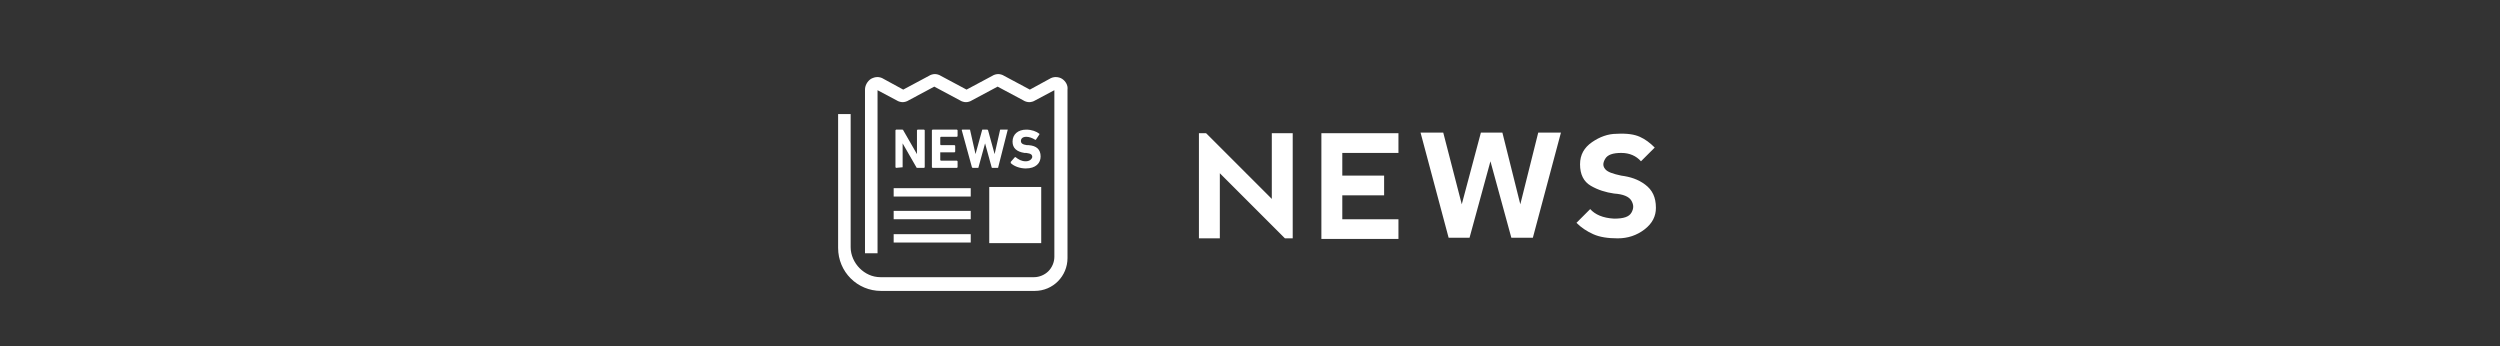
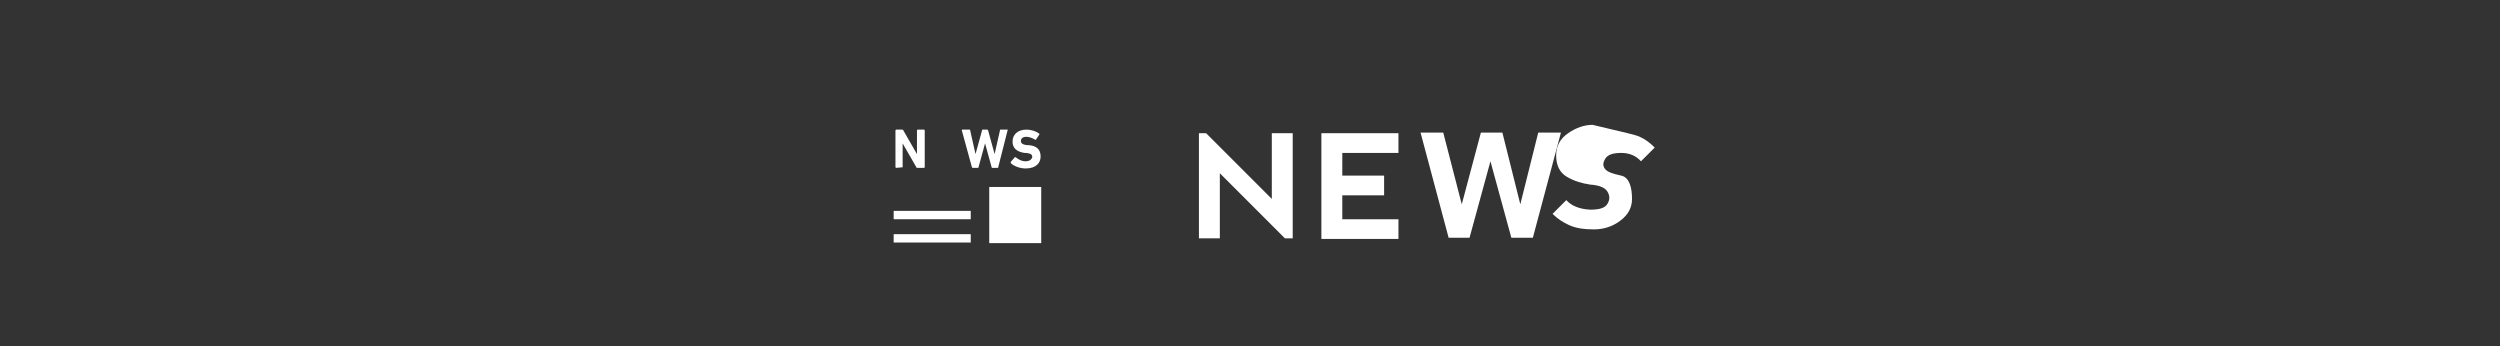
<svg xmlns="http://www.w3.org/2000/svg" version="1.1" id="レイヤー_1" x="0px" y="0px" viewBox="0 0 418.5 58" style="enable-background:new 0 0 418.5 58;" xml:space="preserve">
  <rect x="0" y="0" width="418.5" height="58" fill="#333333" stroke="none" />
  <style type="text/css">
	.st0{fill:#FFFFFF;}
</style>
  <g>
    <g>
      <g>
        <g>
          <path class="st0" d="M200.7,39.8V22.3h1.2l11,11v-11h3.5v17.6h-1.3l-10.9-10.9v10.9H200.7z" />
          <path class="st0" d="M221.2,39.8V22.3l12.9,0v3.3h-9.4v3.8h7v3.3h-7v4h9.4v3.3H221.2z" />
          <path class="st0" d="M249.5,27L246,39.8h-3.5l-4.7-17.6h3.8l3.1,12l3.2-12h3.6l3,12l3-12h3.8l-4.7,17.6H253L249.5,27z" />
-           <path class="st0" d="M274.5,22.9c0.9,0.4,1.7,1,2.5,1.8l-2.3,2.3c-0.8-0.9-1.9-1.4-3.3-1.4s-2.3,0.3-2.7,1s-0.4,1.2,0,1.7      s1.3,0.8,2.7,1.1c1.5,0.2,2.8,0.6,4,1.5s1.8,2.1,1.8,3.9c0,1.4-0.6,2.6-1.9,3.6s-2.8,1.5-4.5,1.5c-1.6,0-3-0.2-4.1-0.7      s-2-1.1-2.8-1.9l2.3-2.3c0.8,0.9,2.1,1.5,4,1.6c1.6,0,2.5-0.3,2.9-1s0.4-1.3,0-2s-1.4-1.1-2.9-1.2c-1.4-0.2-2.7-0.6-3.9-1.3      s-1.8-1.9-1.8-3.6c0-1.6,0.7-2.8,2-3.7s2.7-1.4,4.1-1.4C272.4,22.3,273.6,22.5,274.5,22.9z" />
+           <path class="st0" d="M274.5,22.9c0.9,0.4,1.7,1,2.5,1.8l-2.3,2.3c-0.8-0.9-1.9-1.4-3.3-1.4s-2.3,0.3-2.7,1s-0.4,1.2,0,1.7      s1.3,0.8,2.7,1.1s1.8,2.1,1.8,3.9c0,1.4-0.6,2.6-1.9,3.6s-2.8,1.5-4.5,1.5c-1.6,0-3-0.2-4.1-0.7      s-2-1.1-2.8-1.9l2.3-2.3c0.8,0.9,2.1,1.5,4,1.6c1.6,0,2.5-0.3,2.9-1s0.4-1.3,0-2s-1.4-1.1-2.9-1.2c-1.4-0.2-2.7-0.6-3.9-1.3      s-1.8-1.9-1.8-3.6c0-1.6,0.7-2.8,2-3.7s2.7-1.4,4.1-1.4C272.4,22.3,273.6,22.5,274.5,22.9z" />
        </g>
      </g>
    </g>
    <g>
      <polygon class="st0" points="146,13.2 146,13.2 146,13.2   " />
-       <path class="st0" d="M177.8,13.2c-0.3-0.2-0.7-0.3-1.1-0.3c-0.3,0-0.7,0.1-1,0.3l-3.3,1.8l-4.3-2.3c-0.3-0.2-0.7-0.3-1-0.3    c-0.3,0-0.7,0.1-1,0.3l-4.3,2.3l-4.3-2.3c-0.3-0.2-0.7-0.3-1-0.3c-0.3,0-0.7,0.1-1,0.3l-4.3,2.3l-3.3-1.8c-0.3-0.2-0.7-0.3-1-0.3    c-0.4,0-0.7,0.1-1.1,0.3c-0.6,0.4-1,1.1-1,1.8v27.4h2.1V15.1l3.2,1.7c0.3,0.2,0.7,0.3,1,0.3c0.3,0,0.7-0.1,1-0.3l4.3-2.3l4.3,2.3    c0.3,0.2,0.7,0.3,1,0.3c0.3,0,0.7-0.1,1-0.3l4.3-2.3l4.3,2.3c0.3,0.2,0.7,0.3,1,0.3c0.3,0,0.7-0.1,1-0.3l3.2-1.7v27.9    c0,0.9-0.4,1.8-1,2.4c-0.6,0.6-1.5,1-2.4,1h-25.7c-1.4,0-2.6-0.6-3.5-1.5c-0.9-0.9-1.5-2.2-1.5-3.5V19.1h-2.1v22.4    c0,4,3.2,7.2,7.2,7.2h25.7c3.1,0,5.5-2.5,5.5-5.5V15C178.8,14.3,178.4,13.6,177.8,13.2z" />
      <rect x="165.6" y="31.3" class="st0" width="8.7" height="9.4" />
-       <rect x="149.6" y="31.5" class="st0" width="12.9" height="1.4" />
      <rect x="149.6" y="39.2" class="st0" width="12.9" height="1.4" />
      <rect x="149.6" y="35.3" class="st0" width="12.9" height="1.4" />
      <path class="st0" d="M151.1,28v-4h0l2.3,4c0,0.1,0.1,0.1,0.2,0.1h1.1l0.1-0.1v-6.2l-0.1-0.1h-1.1l-0.1,0.1v4h0l-2.3-4    c0-0.1-0.1-0.1-0.2-0.1H150l-0.1,0.1V28l0.1,0.1L151.1,28L151.1,28z" />
-       <polygon class="st0" points="157.5,22.9 160.2,22.9 160.3,22.8 160.3,21.8 160.2,21.7 156.1,21.7 156,21.8 156,28 156.1,28.1     160.2,28.1 160.3,28 160.3,27 160.2,26.9 157.5,26.9 157.4,26.8 157.4,25.5 157.5,25.5 159.8,25.5 159.9,25.4 159.9,24.4     159.8,24.3 157.5,24.3 157.4,24.2 157.4,23   " />
      <path class="st0" d="M168.7,21.7h-1.2c-0.1,0-0.1,0-0.1,0.1l-0.9,4h0l-1.1-4l-0.1-0.1h-0.8c-0.1,0-0.1,0-0.1,0.1l-1.1,4h0l-0.9-4    c0-0.1,0-0.1-0.1-0.1h-1.2c-0.1,0-0.1,0-0.1,0.1l1.7,6.2l0.1,0.1h0.9c0.1,0,0.1,0,0.1-0.1l1.1-4h0l1.1,4c0,0.1,0.1,0.1,0.1,0.1    h0.9c0.1,0,0.1,0,0.1-0.1L168.7,21.7C168.7,21.7,168.7,21.7,168.7,21.7z" />
      <path class="st0" d="M171.7,27c-0.7,0-1.2-0.3-1.7-0.7l-0.1,0l-0.7,0.8l0,0.2c0.5,0.5,1.5,0.9,2.5,0.9c1.7,0,2.5-0.9,2.5-2    c0-1.2-0.7-1.8-2-1.9l-0.3,0c-0.7-0.1-1-0.3-1-0.7c0-0.4,0.3-0.7,0.9-0.7c0.5,0,1,0.2,1.5,0.5l0.1,0l0.6-0.9c0-0.1,0-0.1,0-0.1    c-0.5-0.4-1.3-0.7-2.2-0.7c-1.4,0-2.3,0.8-2.3,2c0,1.1,0.7,1.7,2,1.9l0.3,0c0.8,0.1,1,0.3,1,0.7C172.7,26.7,172.3,27,171.7,27z" />
    </g>
  </g>
</svg>